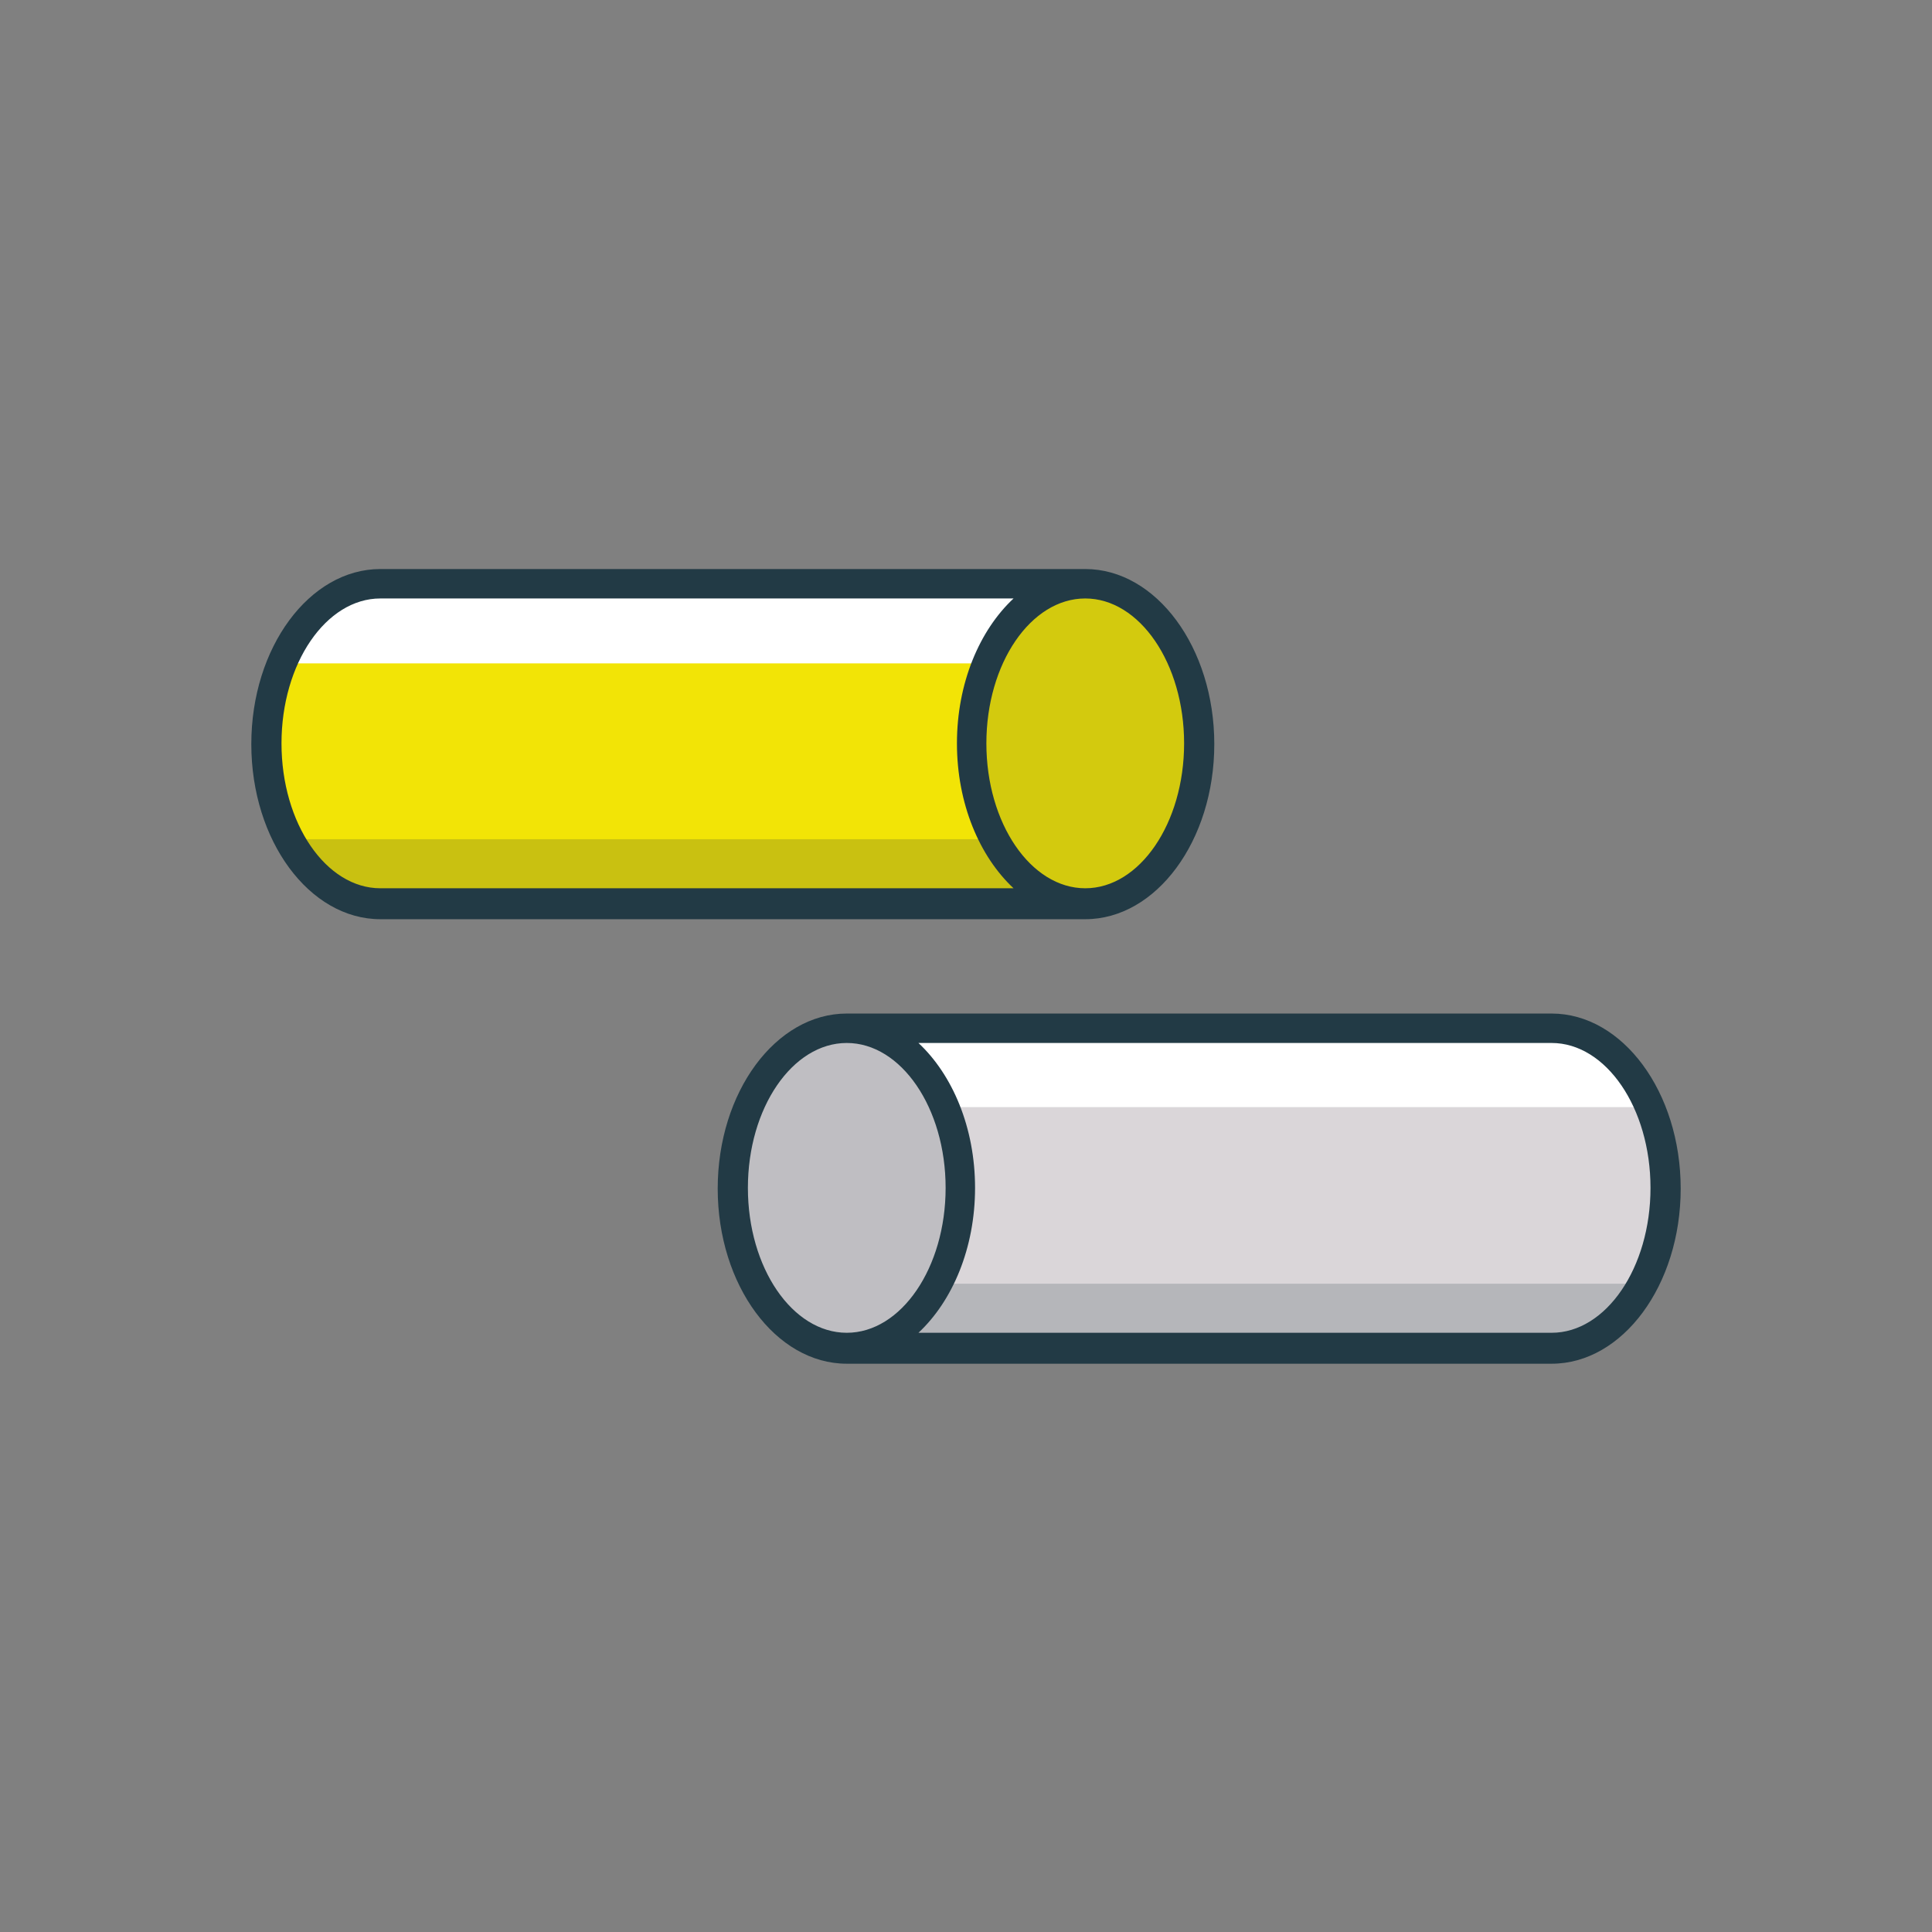
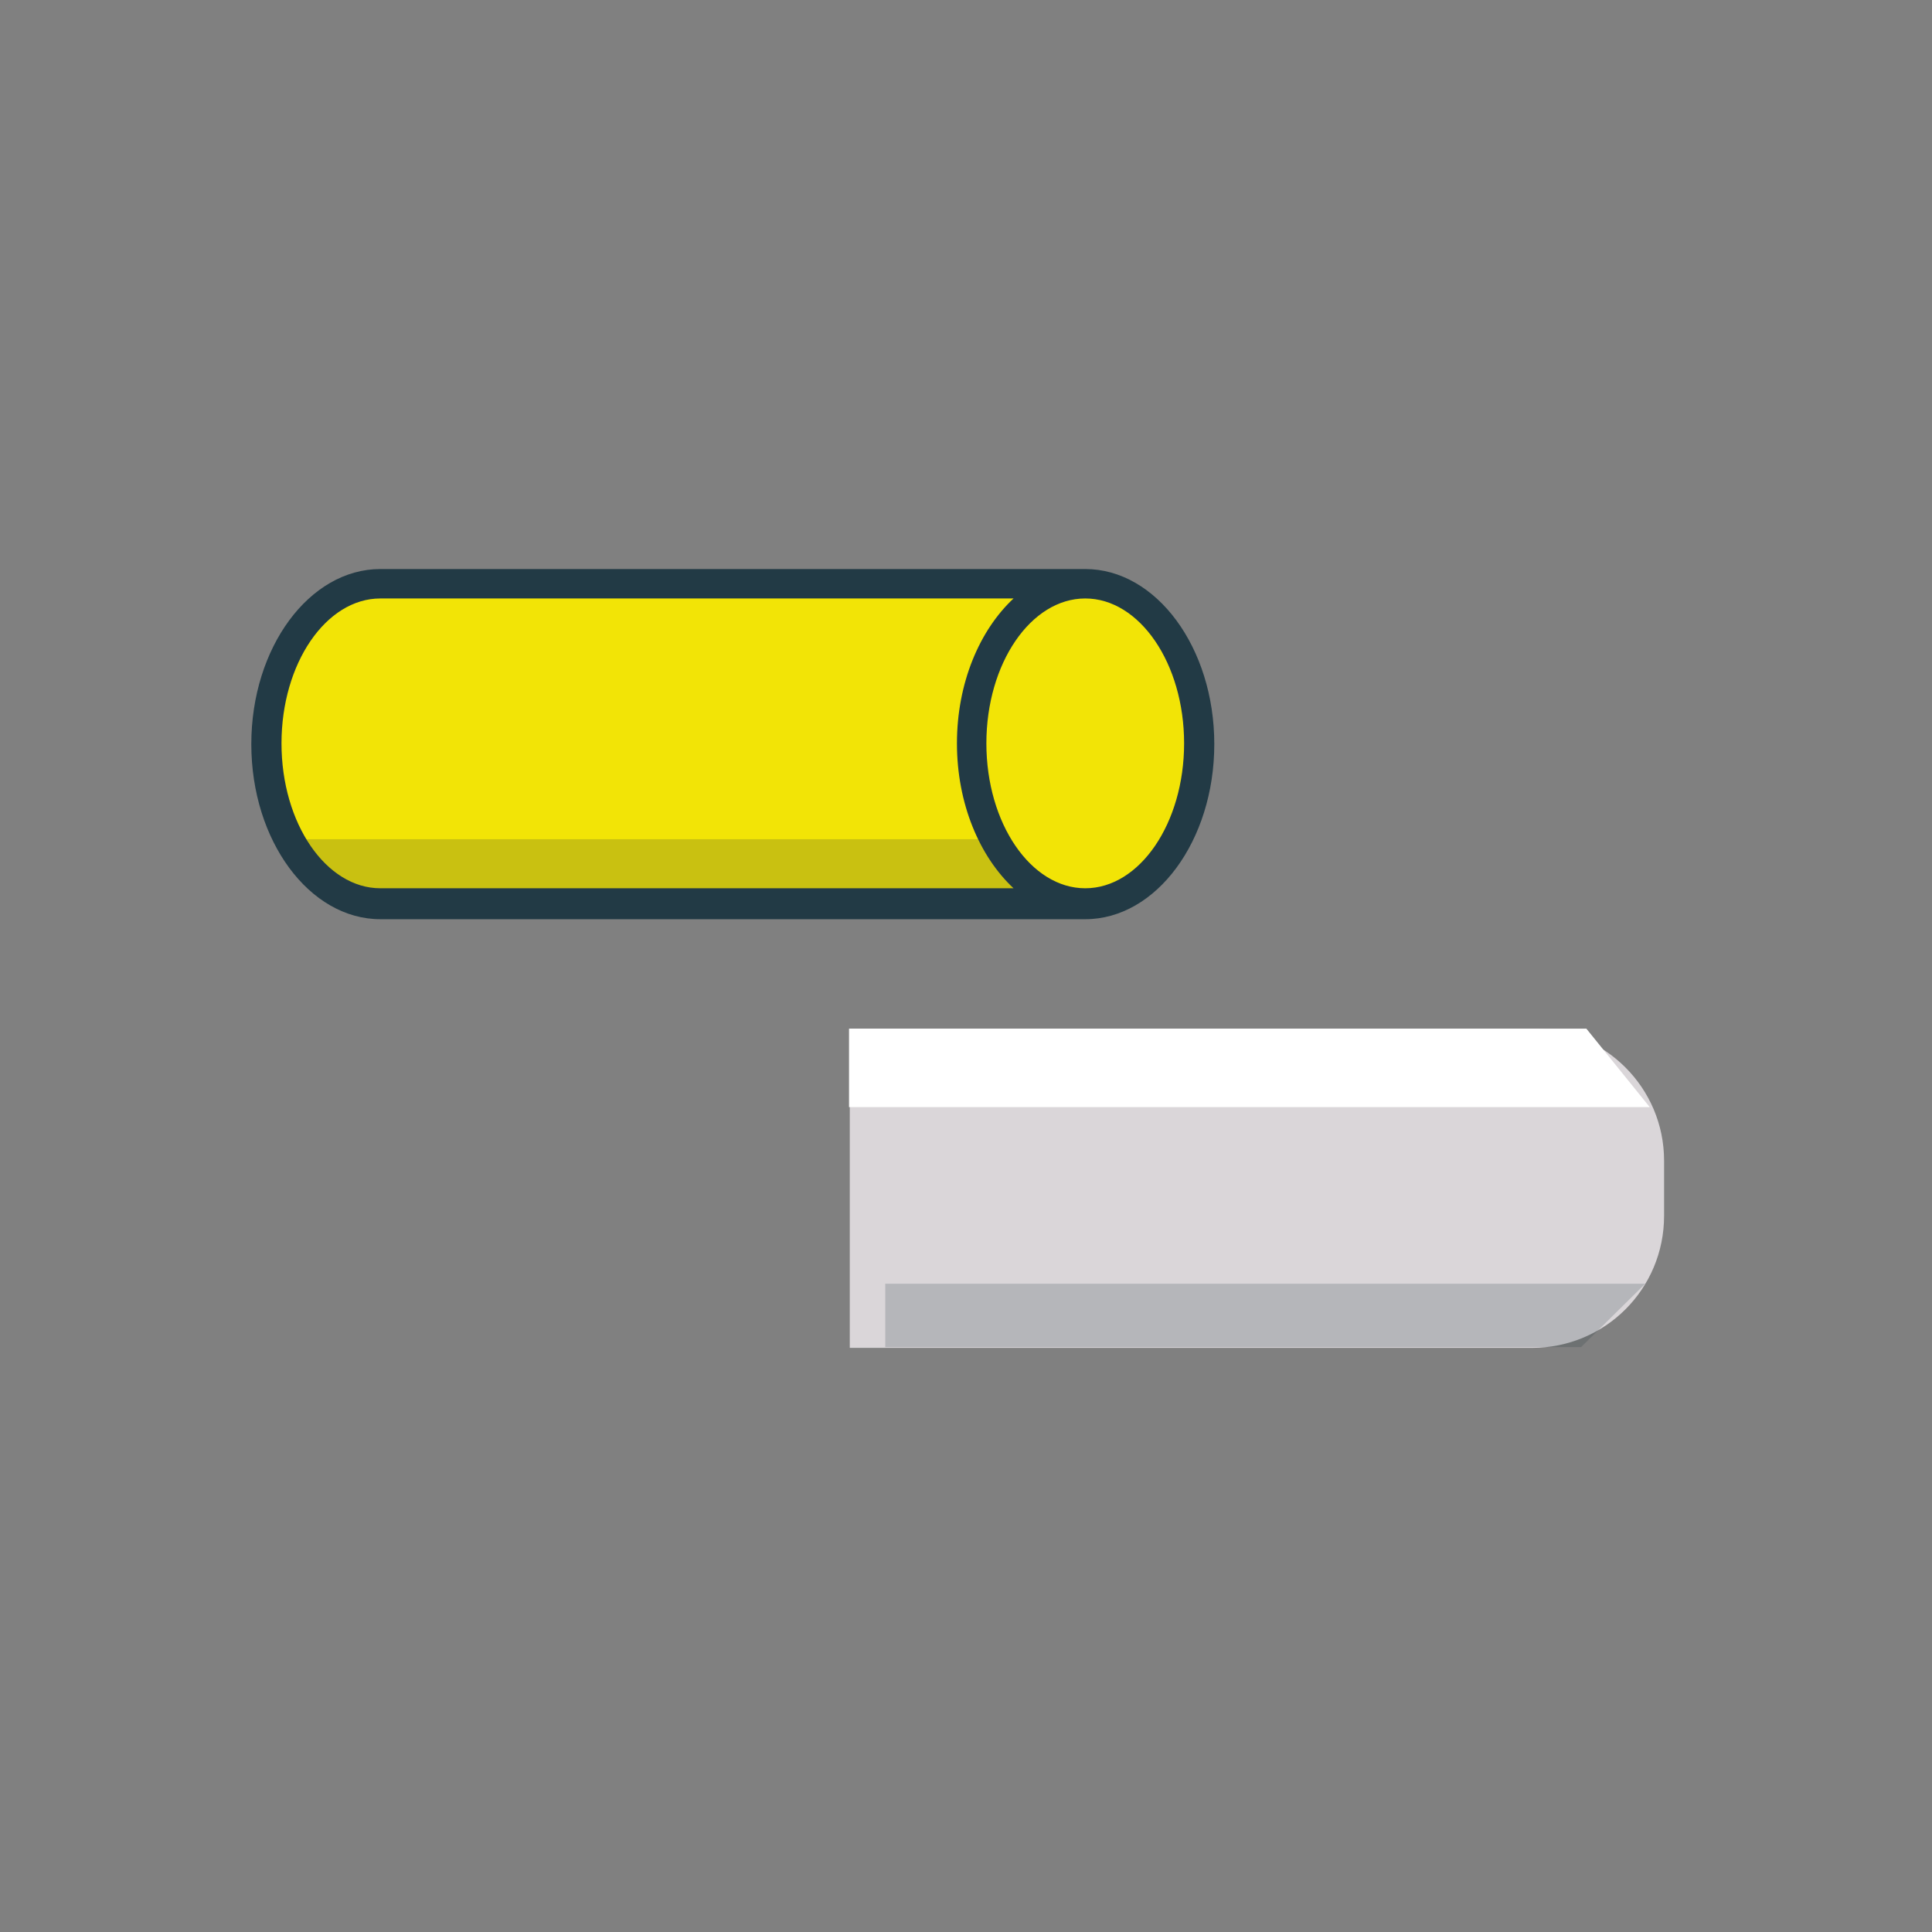
<svg xmlns="http://www.w3.org/2000/svg" version="1.1" id="Layer_1" x="0px" y="0px" viewBox="0 0 256 256" style="enable-background:new 0 0 256 256;" xml:space="preserve">
  <rect x="0" y="0" width="256" height="256" fill="#808080" stroke="none" />
  <style type="text/css">
	.st0{fill:#DAD6D9;}
	.st1{fill:none;stroke:#223A45;stroke-width:4.55;stroke-linecap:round;stroke-linejoin:round;stroke-miterlimit:10;}
	.st2{fill:#F2E406;stroke:#223A45;stroke-width:4.55;stroke-linecap:round;stroke-linejoin:round;stroke-miterlimit:10;}
	.st3{fill:#FFFFFF;}
	.st4{fill:#F2E406;}
	.st5{fill:none;stroke:#FFFFFF;stroke-width:4;stroke-linecap:round;stroke-linejoin:round;stroke-miterlimit:10;}
	.st6{opacity:0.2;}
	.st7{fill:#24363E;}
	.st8{opacity:0.15;}
	.st9{fill:#223A45;}
	.st10{fill:none;stroke:#223A45;stroke-width:4.311;stroke-linecap:round;stroke-miterlimit:10;}
	.st11{fill:#FDFBDA;}
	.st12{fill:#DEE1E3;}
	.st13{fill:#DEE1E2;}
	.st14{fill:none;stroke:#213944;stroke-width:4;stroke-miterlimit:10;}
	.st15{fill:#00BEE8;stroke:#223A45;stroke-width:4.023;stroke-linecap:round;stroke-linejoin:round;stroke-miterlimit:10;}
	.st16{fill:none;stroke:#223A45;stroke-width:4.023;stroke-miterlimit:10;}
	.st17{fill:none;stroke:#223A45;stroke-width:4;stroke-miterlimit:10;}
	.st18{opacity:0.2;clip-path:url(#SVGID_2_);fill:url(#SVGID_3_);}
	.st19{fill:none;stroke:#223A45;stroke-width:4;stroke-linejoin:round;stroke-miterlimit:10;}
</style>
  <g>
    <path class="st4" d="M35.5,94.9v7.3c0,9.7,7.8,17.5,17.5,17.5h90.4V77.4H53.1C43.4,77.4,35.5,85.3,35.5,94.9z" />
  </g>
  <g class="st6">
    <polygon class="st7" points="138.7,111.2 138.7,119.7 46.5,119.7 38,111.2  " />
  </g>
  <g>
-     <polygon class="st3" points="45.8,77.4 37.4,87.9 143.5,87.9 143.5,77.4  " />
-   </g>
+     </g>
  <g>
    <ellipse class="st4" cx="143.8" cy="98.6" rx="15.1" ry="21.2" />
  </g>
  <g class="st8">
-     <ellipse class="st7" cx="143.8" cy="98.6" rx="15.1" ry="21.2" />
-   </g>
+     </g>
  <path class="st9" d="M143.8,75.4c-0.1,0-0.2,0-0.3,0v0H50.4c-9.4,0-17.1,10.4-17.1,23.2c0,12.8,7.7,23.2,17.1,23.2h93.1v0  c0.1,0,0.2,0,0.3,0c9.4,0,17.1-10.4,17.1-23.2S153.2,75.4,143.8,75.4z M50.4,117.7c-7.2,0-13.1-8.6-13.1-19.2  c0-10.6,5.9-19.2,13.1-19.2h83.9c-4.5,4.2-7.5,11.2-7.5,19.2s3,15,7.5,19.2H50.4z M143.8,117.7c-7.2,0-13.1-8.6-13.1-19.2  s5.9-19.2,13.1-19.2c7.2,0,13.1,8.6,13.1,19.2S151,117.7,143.8,117.7z" />
  <g>
    <path class="st0" d="M220.5,153.8v7.3c0,9.7-7.8,17.5-17.5,17.5h-90.4v-42.3h90.4C212.6,136.3,220.5,144.1,220.5,153.8z" />
  </g>
  <g class="st6">
    <polygon class="st7" points="117.3,170.1 117.3,178.5 209.5,178.5 218,170.1  " />
  </g>
  <g>
    <polygon class="st3" points="210.2,136.3 218.6,146.7 112.5,146.7 112.5,136.3  " />
  </g>
  <g>
-     <ellipse class="st0" cx="112.2" cy="157.4" rx="15.1" ry="21.2" />
-   </g>
+     </g>
  <g class="st8">
-     <ellipse class="st7" cx="112.2" cy="157.4" rx="15.1" ry="21.2" />
-   </g>
-   <path class="st9" d="M205.6,134.3h-93.1v0c-0.1,0-0.2,0-0.3,0c-9.4,0-17.1,10.4-17.1,23.2s7.7,23.2,17.1,23.2c0.1,0,0.2,0,0.3,0v0  h93.1c9.4,0,17.1-10.4,17.1-23.2S215,134.3,205.6,134.3z M99.1,157.4c0-10.6,5.9-19.2,13.1-19.2s13.1,8.6,13.1,19.2  s-5.9,19.2-13.1,19.2S99.1,168,99.1,157.4z M205.6,176.6h-83.9c4.5-4.2,7.5-11.2,7.5-19.2s-3-15-7.5-19.2h83.9  c7.2,0,13.1,8.6,13.1,19.2S212.8,176.6,205.6,176.6z" />
+     </g>
</svg>